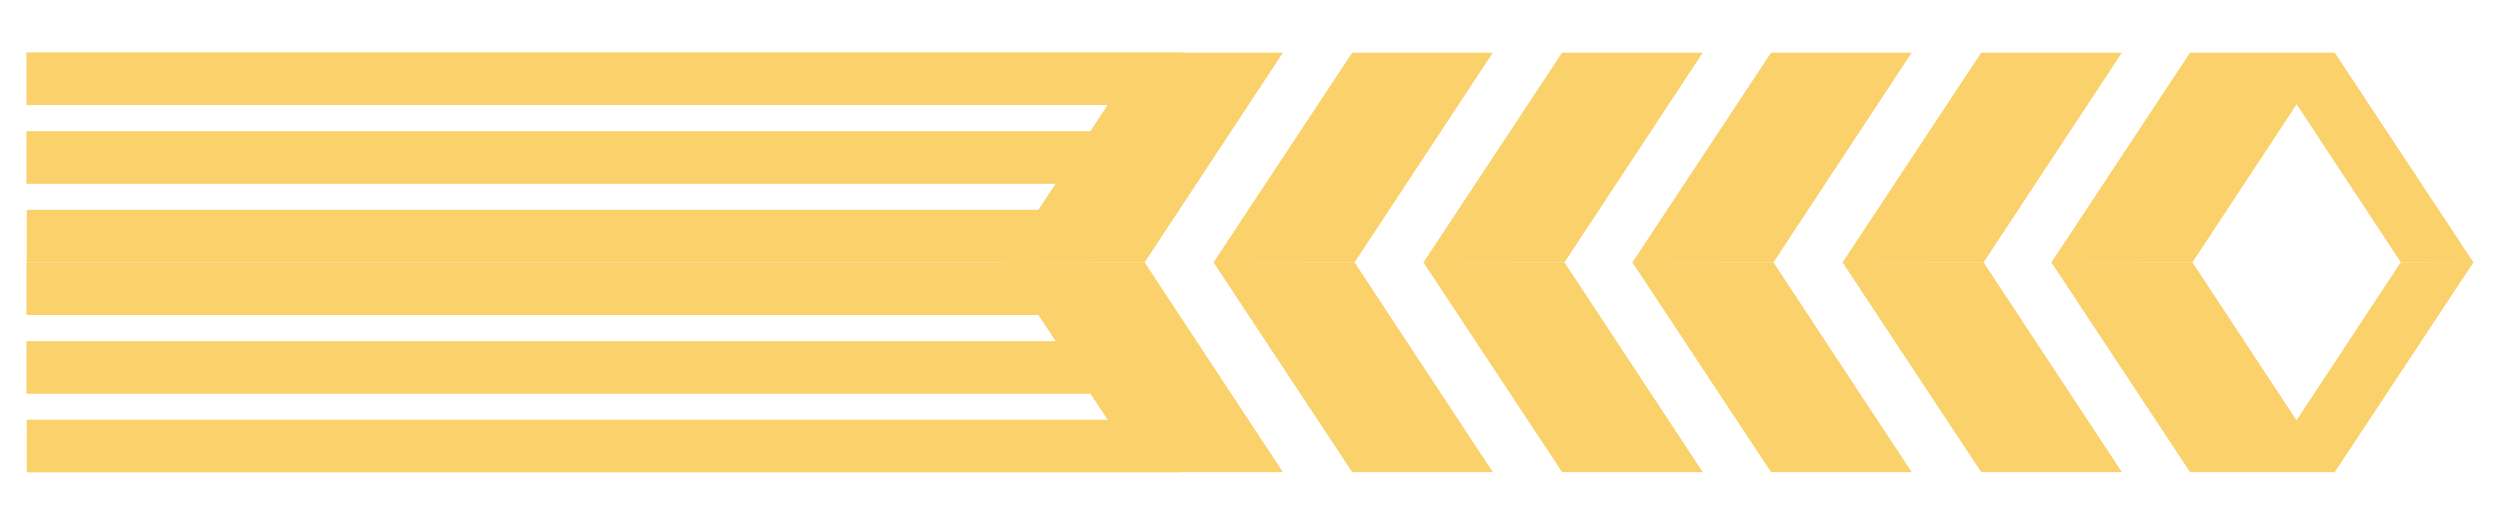
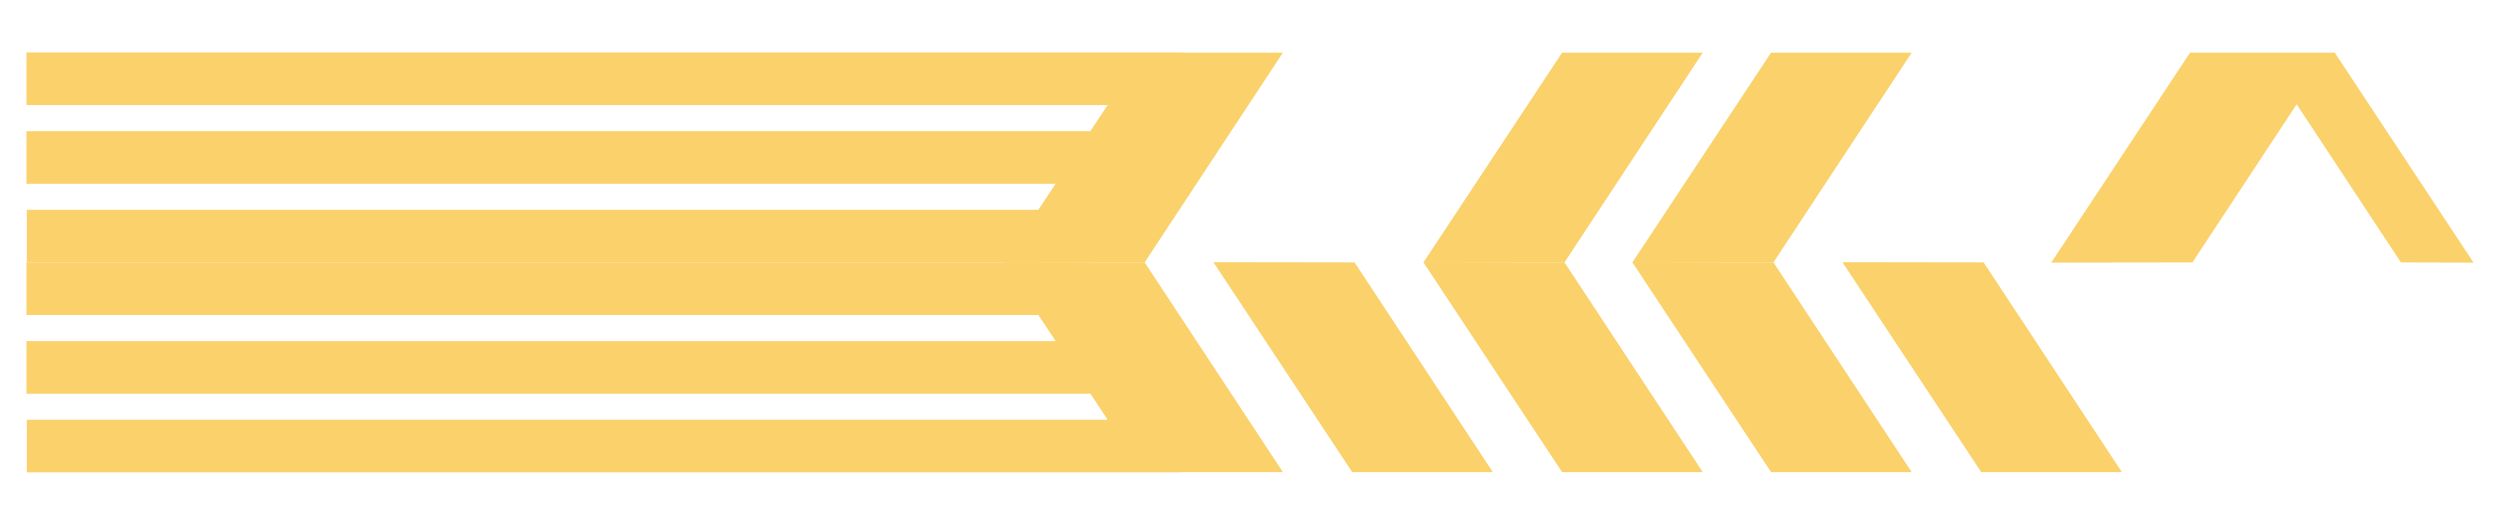
<svg xmlns="http://www.w3.org/2000/svg" version="1.1" id="Calque_1" x="0px" y="0px" width="262px" height="55px" viewBox="0 0 262 55" enable-background="new 0 0 262 55" xml:space="preserve">
  <g>
-     <polygon fill="#FAD16A" points="207.882,27.497 222.372,5.517 207.633,5.517 193.086,27.521  " />
    <polygon fill="#FAD16A" points="207.882,27.497 222.372,49.478 207.633,49.478 193.086,27.476  " />
    <polygon fill="#FAD16A" points="259.229,27.521 244.682,5.517 244.257,5.517 237.123,5.517 229.518,5.517 214.972,27.521    229.767,27.497 240.69,10.929 251.613,27.497  " />
-     <polygon fill="#FAD16A" points="251.59,27.497 240.679,44.05 229.767,27.497 214.972,27.476 229.518,49.478 237.1,49.478    244.257,49.478 244.682,49.478 259.229,27.476  " />
    <polygon fill="#FAD16A" points="185.857,27.497 200.347,5.517 185.607,5.517 171.062,27.521  " />
    <polygon fill="#FAD16A" points="185.857,27.497 200.347,49.478 185.607,49.478 171.062,27.476  " />
    <polygon fill="#FAD16A" points="163.959,27.497 178.449,5.517 163.71,5.517 149.164,27.521  " />
    <polygon fill="#FAD16A" points="163.959,27.497 178.449,49.478 163.71,49.478 149.164,27.476  " />
-     <polygon fill="#FAD16A" points="141.959,27.497 156.449,5.517 141.711,5.517 127.164,27.521  " />
    <polygon fill="#FAD16A" points="141.959,27.497 156.449,49.478 141.711,49.478 127.164,27.476  " />
    <polygon fill="#FAD16A" points="124.007,5.517 124.007,5.501 2.771,5.501 2.771,11.013 116.077,11.013 114.267,13.751    2.771,13.751 2.771,19.263 110.623,19.263 108.821,21.989 2.81,21.989 2.81,27.499 105.177,27.499 105.164,27.521 119.959,27.497    134.45,5.517  " />
    <polygon fill="#FAD16A" points="134.45,49.478 119.959,27.497 105.164,27.476 105.182,27.501 2.771,27.501 2.771,33.013    108.825,33.013 110.636,35.751 2.771,35.751 2.771,41.263 114.279,41.263 116.081,43.989 2.81,43.989 2.81,49.499 123.739,49.499    123.739,49.478  " />
  </g>
</svg>